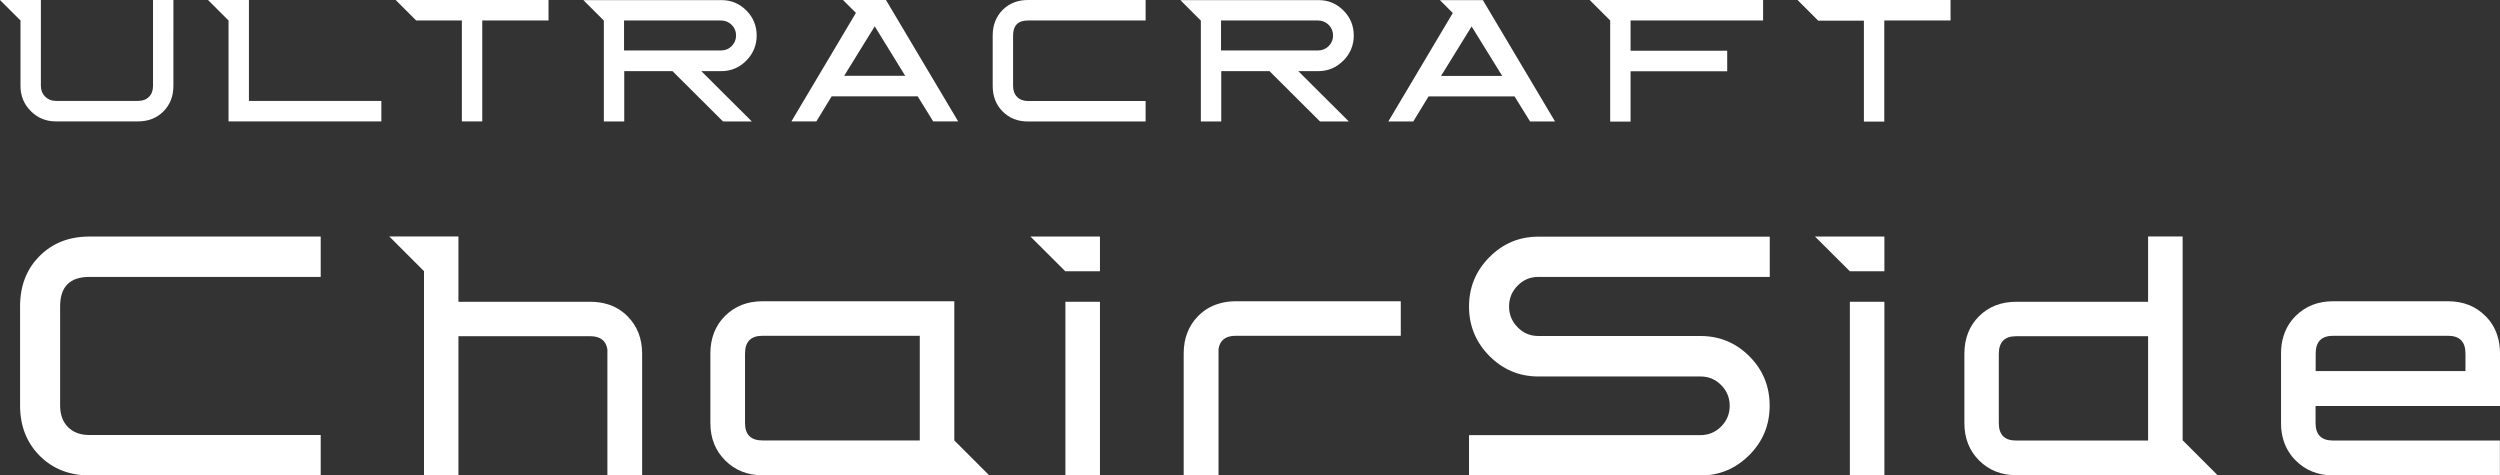
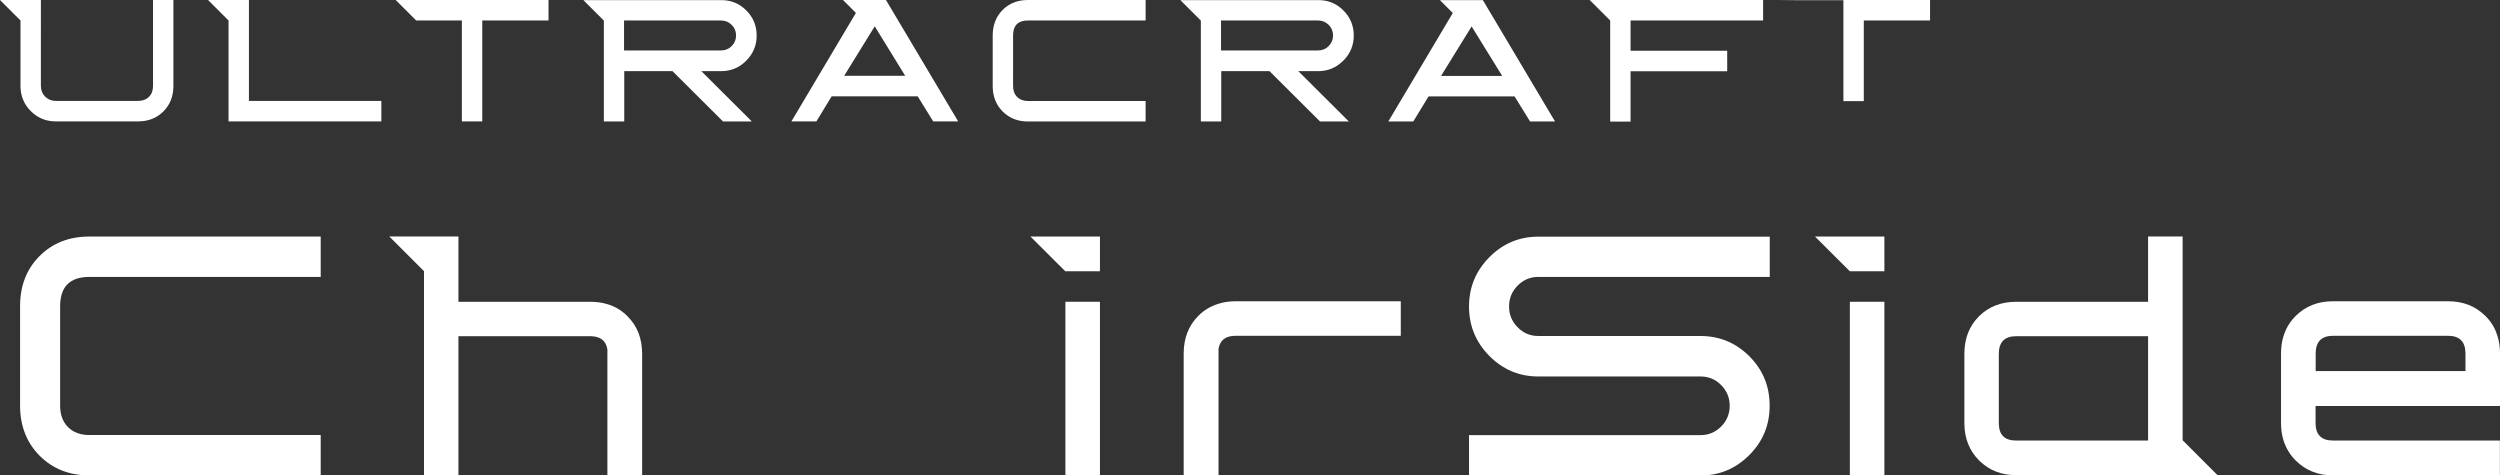
<svg xmlns="http://www.w3.org/2000/svg" id="_レイヤー_1" viewBox="0 0 240.33 45.7">
  <rect x="0" y="0" width="240.33" height="45.7" fill="#333333" stroke="none" />
  <path d="m30.83,45.7H8.59c-1.93,0-3.52-.63-4.78-1.89-1.25-1.26-1.88-2.87-1.88-4.82v-9.54c0-1.97.62-3.58,1.87-4.83,1.24-1.25,2.84-1.88,4.79-1.88h22.24v3.88H8.59c-1.87,0-2.81.94-2.81,2.83v9.54c0,.87.25,1.56.76,2.07s1.19.76,2.05.76h22.24v3.88Z" style="fill:#fff;" />
  <path d="m170.13,26.62h-22.25c-.78,0-1.44.28-1.99.84-.55.56-.82,1.22-.82,2s.27,1.44.82,2c.55.56,1.21.84,1.99.84h15.59c1.83,0,3.4.65,4.7,1.95,1.3,1.3,1.95,2.88,1.95,4.75s-.65,3.43-1.95,4.74c-1.31,1.31-2.87,1.97-4.7,1.97h-22.25v-3.88h22.25c.78,0,1.44-.28,1.99-.83.55-.56.82-1.22.82-1.99s-.27-1.44-.82-1.99c-.55-.56-1.21-.83-1.99-.83h-15.59c-1.83,0-3.4-.66-4.7-1.97-1.3-1.31-1.96-2.9-1.96-4.75s.65-3.43,1.96-4.75c1.3-1.31,2.87-1.97,4.7-1.97h22.25v3.88Z" style="fill:#fff;" />
-   <path d="m91.74,42.34v-13.38h-18.44c-1.46,0-2.65.47-3.6,1.41-.93.93-1.41,2.14-1.41,3.61v6.69c0,1.45.48,2.65,1.43,3.6.95.94,2.14,1.42,3.58,1.42h21.79l-3.35-3.35Zm-18.44,0c-1.12,0-1.68-.56-1.68-1.67v-6.68c0-1.14.56-1.71,1.68-1.71h15.12v10.06h-15.12Z" style="fill:#fff;" />
  <path d="m240.33,39.02v-5.04c0-.61-.08-1.18-.25-1.7-.22-.73-.61-1.37-1.16-1.91-.94-.94-2.14-1.41-3.59-1.41h-11.04c-1.46,0-2.65.47-3.6,1.41-.55.55-.93,1.18-1.16,1.91-.17.52-.25,1.09-.25,1.7v6.69c0,.6.08,1.16.24,1.67.23.73.62,1.38,1.18,1.94.95.94,2.14,1.42,3.58,1.42h16.04v-3.35h-16.04c-1.12,0-1.68-.56-1.68-1.67v-1.65h17.72Zm-17.72-5.03c0-1.14.56-1.71,1.68-1.71h11.04c1.12,0,1.68.57,1.68,1.71v1.68h-14.4v-1.68Z" style="fill:#fff;" />
  <path d="m209.82,42.35v-19.62h-3.32v6.28h-12.68c-1.45,0-2.65.47-3.58,1.4-.93.93-1.4,2.13-1.4,3.6v6.67c0,1.45.48,2.65,1.42,3.59.95.94,2.13,1.41,3.57,1.41h19.35l-3.34-3.34Zm-16,0c-1.12,0-1.67-.55-1.67-1.67v-6.66c0-1.13.55-1.7,1.67-1.7h12.68v10.03h-12.68Z" style="fill:#fff;" />
  <path d="m134.66,28.96v3.32h-15.87c-.97,0-1.52.42-1.65,1.27v12.15h-3.35v-11.71c0-1.48.47-2.68,1.4-3.62.56-.56,1.21-.95,1.95-1.17.5-.16,1.05-.24,1.65-.24h15.87Z" style="fill:#fff;" />
  <polygon points="105.74 22.74 105.74 26.08 102.41 26.08 99.06 22.74 105.74 22.74" style="fill:#fff;" />
  <rect x="102.42" y="29.01" width="3.32" height="16.69" style="fill:#fff;" />
  <polygon points="181.15 22.74 181.15 26.08 177.83 26.08 174.48 22.74 181.15 22.74" style="fill:#fff;" />
  <rect x="177.83" y="29.01" width="3.32" height="16.69" style="fill:#fff;" />
  <path d="m61.73,34.02v11.68h-3.34v-12.11c-.13-.84-.68-1.27-1.64-1.27h-12.68v13.37h-3.31v-19.62l-3.34-3.34h6.65v6.28h12.68c.59,0,1.14.08,1.64.23.74.22,1.39.61,1.94,1.17.93.93,1.4,2.13,1.4,3.6" style="fill:#fff;" />
-   <path d="m96.38.96c-.63.64-.95,1.46-.95,2.46v4.85c0,.99.32,1.81.96,2.45.64.64,1.45.96,2.43.96h11.31v-1.97h-11.31c-.43,0-.78-.13-1.04-.39-.26-.26-.39-.61-.39-1.05V3.41c0-.96.48-1.44,1.43-1.44h11.31V0h-11.31c-.99,0-1.8.32-2.44.96M14.71,8.26c0,.44-.13.8-.39,1.05-.26.26-.6.39-1.04.39h-7.92c-.41,0-.74-.14-1.02-.41-.27-.27-.41-.62-.41-1.03V0H0l1.97,1.97v6.29c0,.95.33,1.76.99,2.42.66.66,1.46.99,2.4.99h7.92c.98,0,1.79-.32,2.43-.96.64-.64.96-1.46.96-2.45V0h-1.96v8.26ZM83.01,0h-1.97l1.24,1.24-6.2,10.43h2.4l1.47-2.41h8.27l1.49,2.41h2.4l-6.94-11.67h-2.16Zm-1.86,7.29l2.94-4.76,2.93,4.76h-5.87Zm47.99-1.46c.66-.67,1-1.47,1-2.41s-.33-1.75-.99-2.41c-.66-.67-1.47-1-2.41-1h-13.27l1.97,1.97v9.7h1.96v-4.84h4.64l4.86,4.84h2.77l-4.86-4.84h1.9c.94,0,1.75-.33,2.41-1m-11.74-.97V1.97h9.33c.4,0,.73.14,1.02.42.28.28.42.62.42,1.02s-.14.73-.42,1.02c-.28.28-.62.42-1.02.42h-9.33Zm23.01-4.86h-1.97l1.24,1.24-6.2,10.43h2.4l1.47-2.41h8.27l1.49,2.41h2.4l-6.94-11.67h-2.15Zm-1.86,7.29l2.94-4.76,2.94,4.76h-5.87Zm16.26-5.31v9.7h1.96v-4.84h9.29v-1.97h-9.29V1.97h12.74V0h-16.67l1.97,1.97Zm18.03-1.97l1.97,1.97h4.39v9.7h1.96V1.97h6.37V0h-14.69ZM40.01,1.97h4.39v9.7h1.96V1.97h6.37V0h-14.69l1.97,1.97Zm31.73,3.86c.66-.67,1-1.47,1-2.41s-.33-1.75-.99-2.41c-.66-.67-1.47-1-2.41-1h-13.26l1.97,1.97v9.7h1.96v-4.84h4.64l4.86,4.84h2.77l-4.86-4.84h1.9c.94,0,1.75-.33,2.41-1m-11.74-.97V1.97h9.33c.39,0,.73.14,1.02.42.28.28.42.62.42,1.02s-.14.73-.42,1.02c-.28.28-.62.42-1.02.42h-9.33ZM23.93,0h-3.93l1.97,1.97v9.7h14.69v-1.97h-12.73V0Z" style="fill:#fff;" />
+   <path d="m96.38.96c-.63.64-.95,1.46-.95,2.46v4.85c0,.99.32,1.81.96,2.45.64.64,1.45.96,2.43.96h11.31v-1.97h-11.31c-.43,0-.78-.13-1.04-.39-.26-.26-.39-.61-.39-1.05V3.41c0-.96.48-1.44,1.43-1.44h11.31V0h-11.31c-.99,0-1.8.32-2.44.96M14.71,8.26c0,.44-.13.8-.39,1.05-.26.26-.6.39-1.04.39h-7.92c-.41,0-.74-.14-1.02-.41-.27-.27-.41-.62-.41-1.03V0H0l1.97,1.97v6.29c0,.95.33,1.76.99,2.42.66.66,1.46.99,2.4.99h7.92c.98,0,1.79-.32,2.43-.96.64-.64.96-1.46.96-2.45V0h-1.96v8.26ZM83.01,0h-1.97l1.24,1.24-6.2,10.43h2.4l1.47-2.41h8.27l1.49,2.41h2.4l-6.94-11.67h-2.16Zm-1.86,7.29l2.94-4.76,2.93,4.76h-5.87Zm47.99-1.46c.66-.67,1-1.47,1-2.41s-.33-1.75-.99-2.41c-.66-.67-1.47-1-2.41-1h-13.27l1.97,1.97v9.7h1.96v-4.84h4.64l4.86,4.84h2.77l-4.86-4.84h1.9c.94,0,1.75-.33,2.41-1m-11.74-.97V1.97h9.33c.4,0,.73.14,1.02.42.28.28.42.62.42,1.02s-.14.73-.42,1.02c-.28.28-.62.42-1.02.42h-9.33Zm23.01-4.86h-1.97l1.24,1.24-6.2,10.43h2.4l1.47-2.41h8.27l1.49,2.41h2.4l-6.94-11.67h-2.15Zm-1.86,7.29l2.94-4.76,2.94,4.76h-5.87Zm16.26-5.31v9.7h1.96v-4.84h9.29v-1.97h-9.29V1.97h12.74V0h-16.67l1.97,1.97Zm18.03-1.97h4.39v9.7h1.96V1.97h6.37V0h-14.69ZM40.01,1.97h4.39v9.7h1.96V1.97h6.37V0h-14.69l1.97,1.97Zm31.73,3.86c.66-.67,1-1.47,1-2.41s-.33-1.75-.99-2.41c-.66-.67-1.47-1-2.41-1h-13.26l1.97,1.97v9.7h1.96v-4.84h4.64l4.86,4.84h2.77l-4.86-4.84h1.9c.94,0,1.75-.33,2.41-1m-11.74-.97V1.97h9.33c.39,0,.73.14,1.02.42.28.28.42.62.42,1.02s-.14.73-.42,1.02c-.28.28-.62.42-1.02.42h-9.33ZM23.93,0h-3.93l1.97,1.97v9.7h14.69v-1.97h-12.73V0Z" style="fill:#fff;" />
</svg>